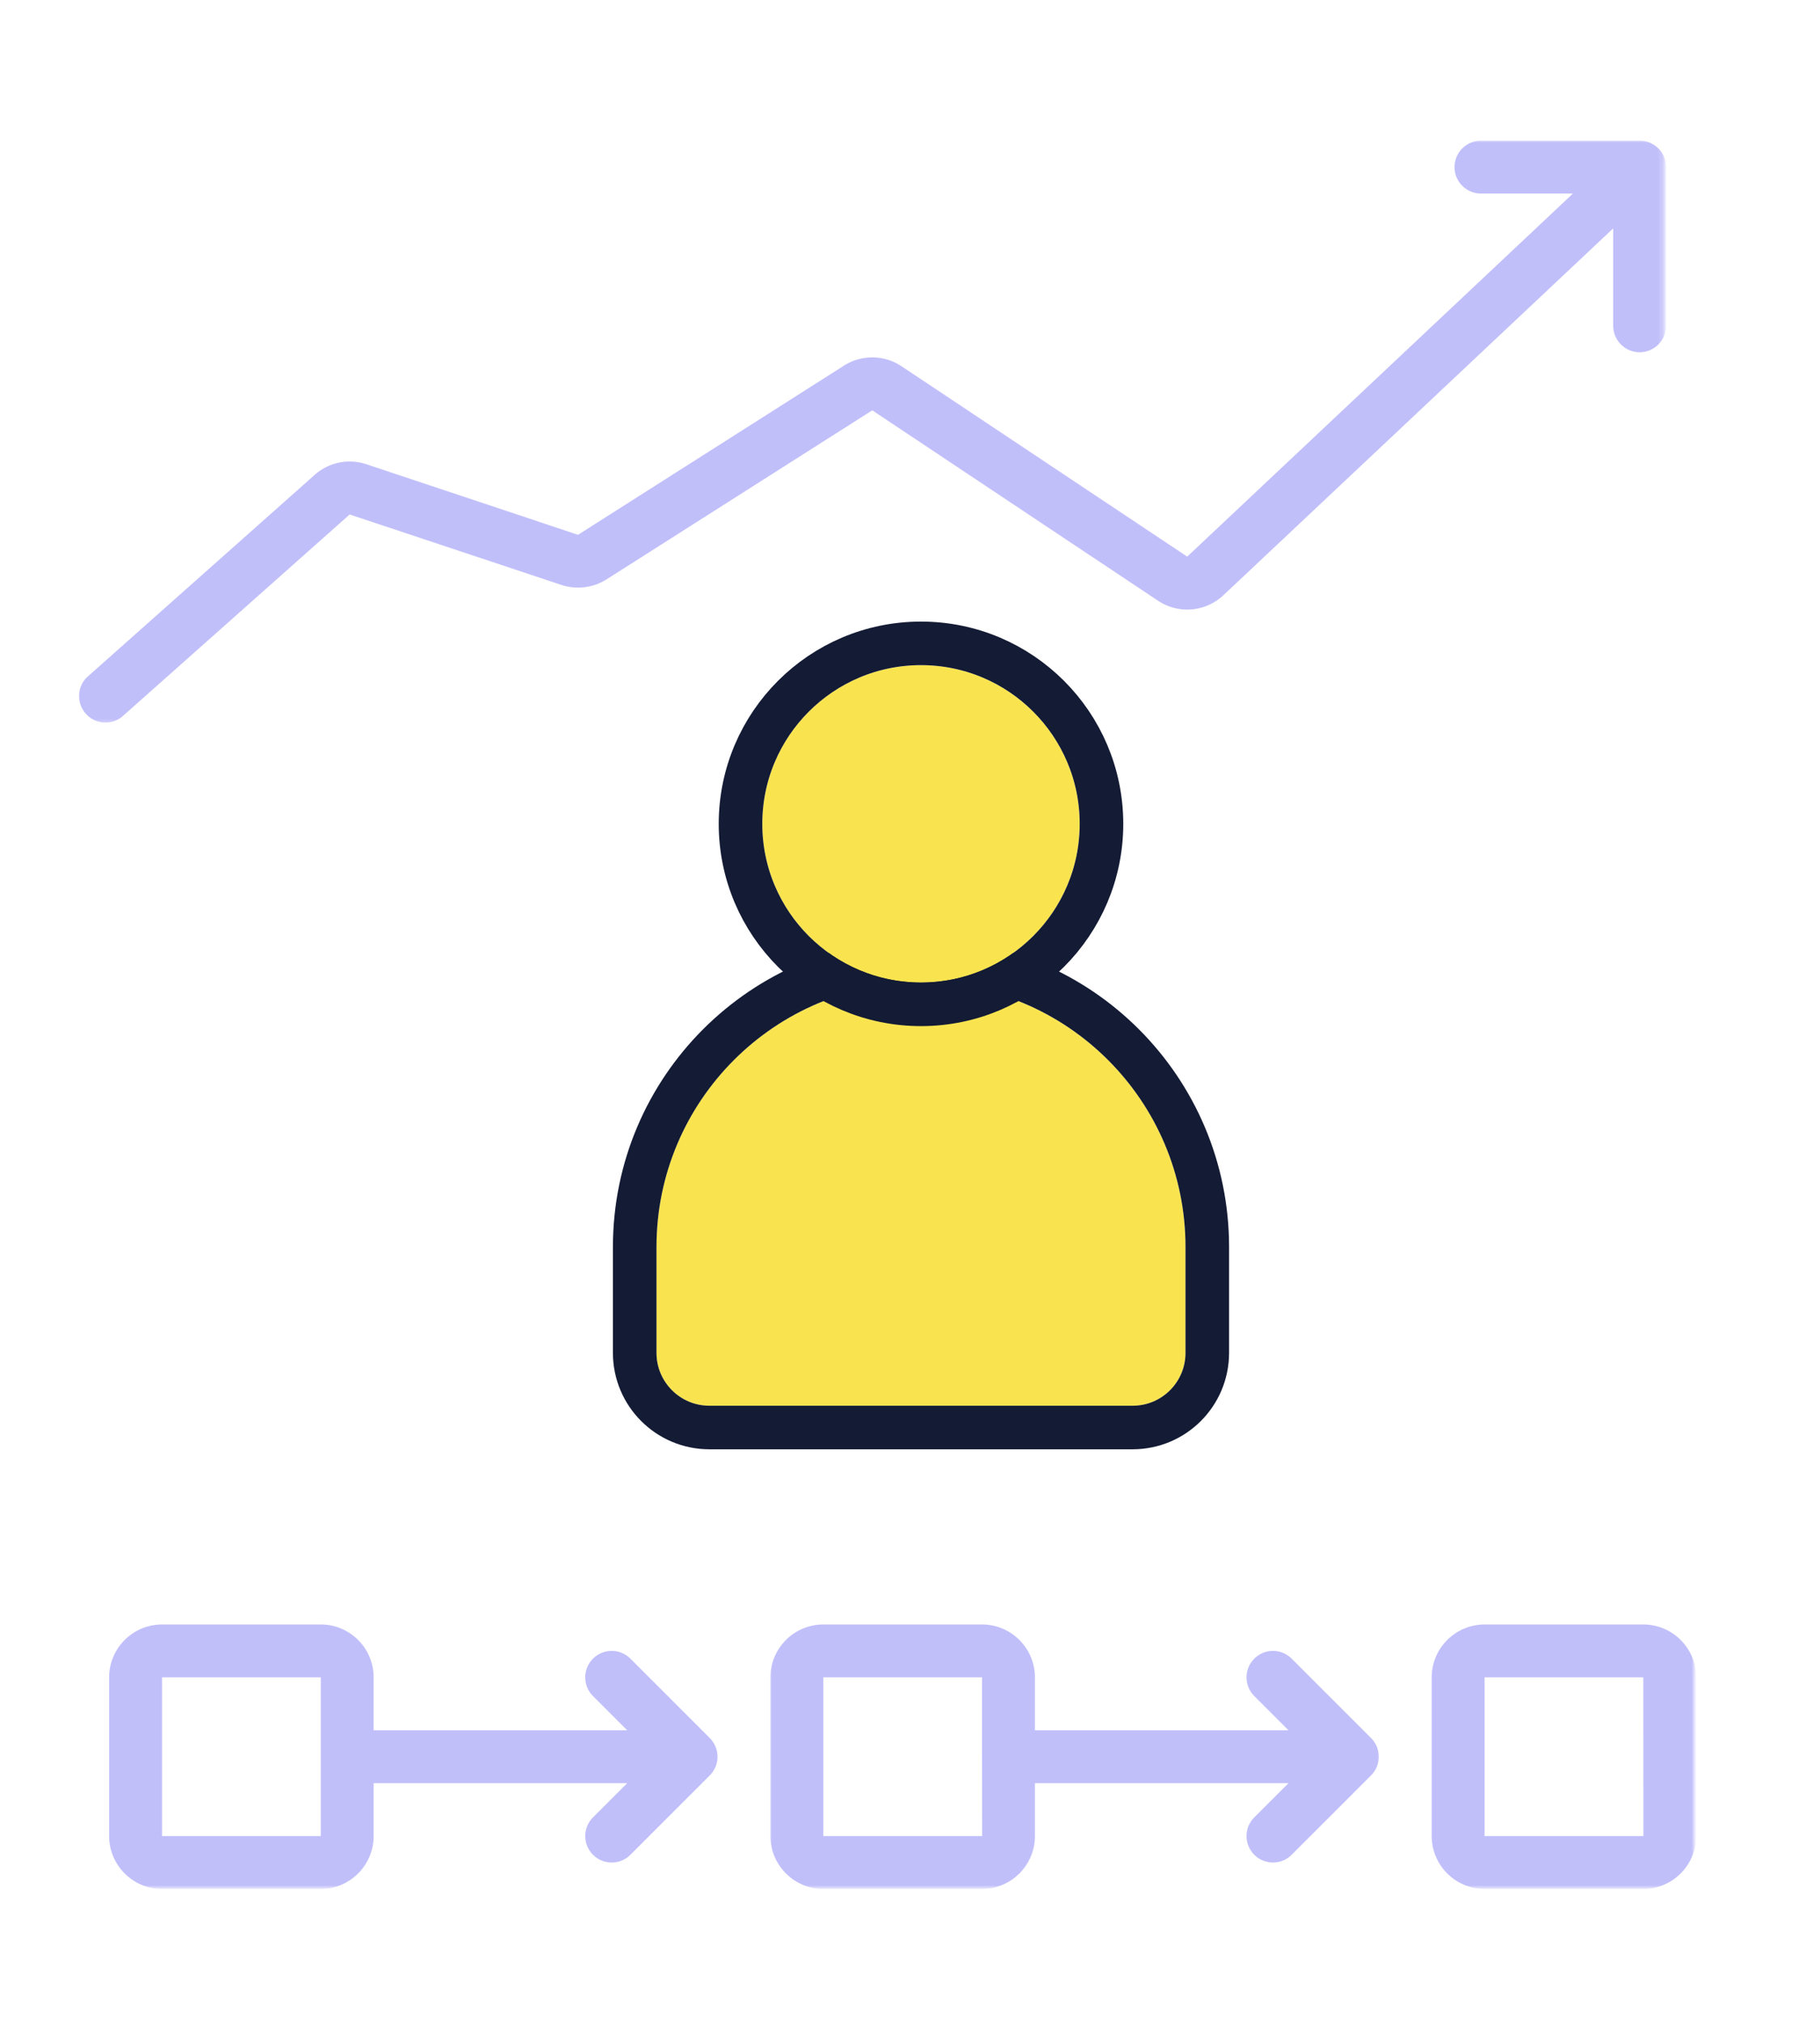
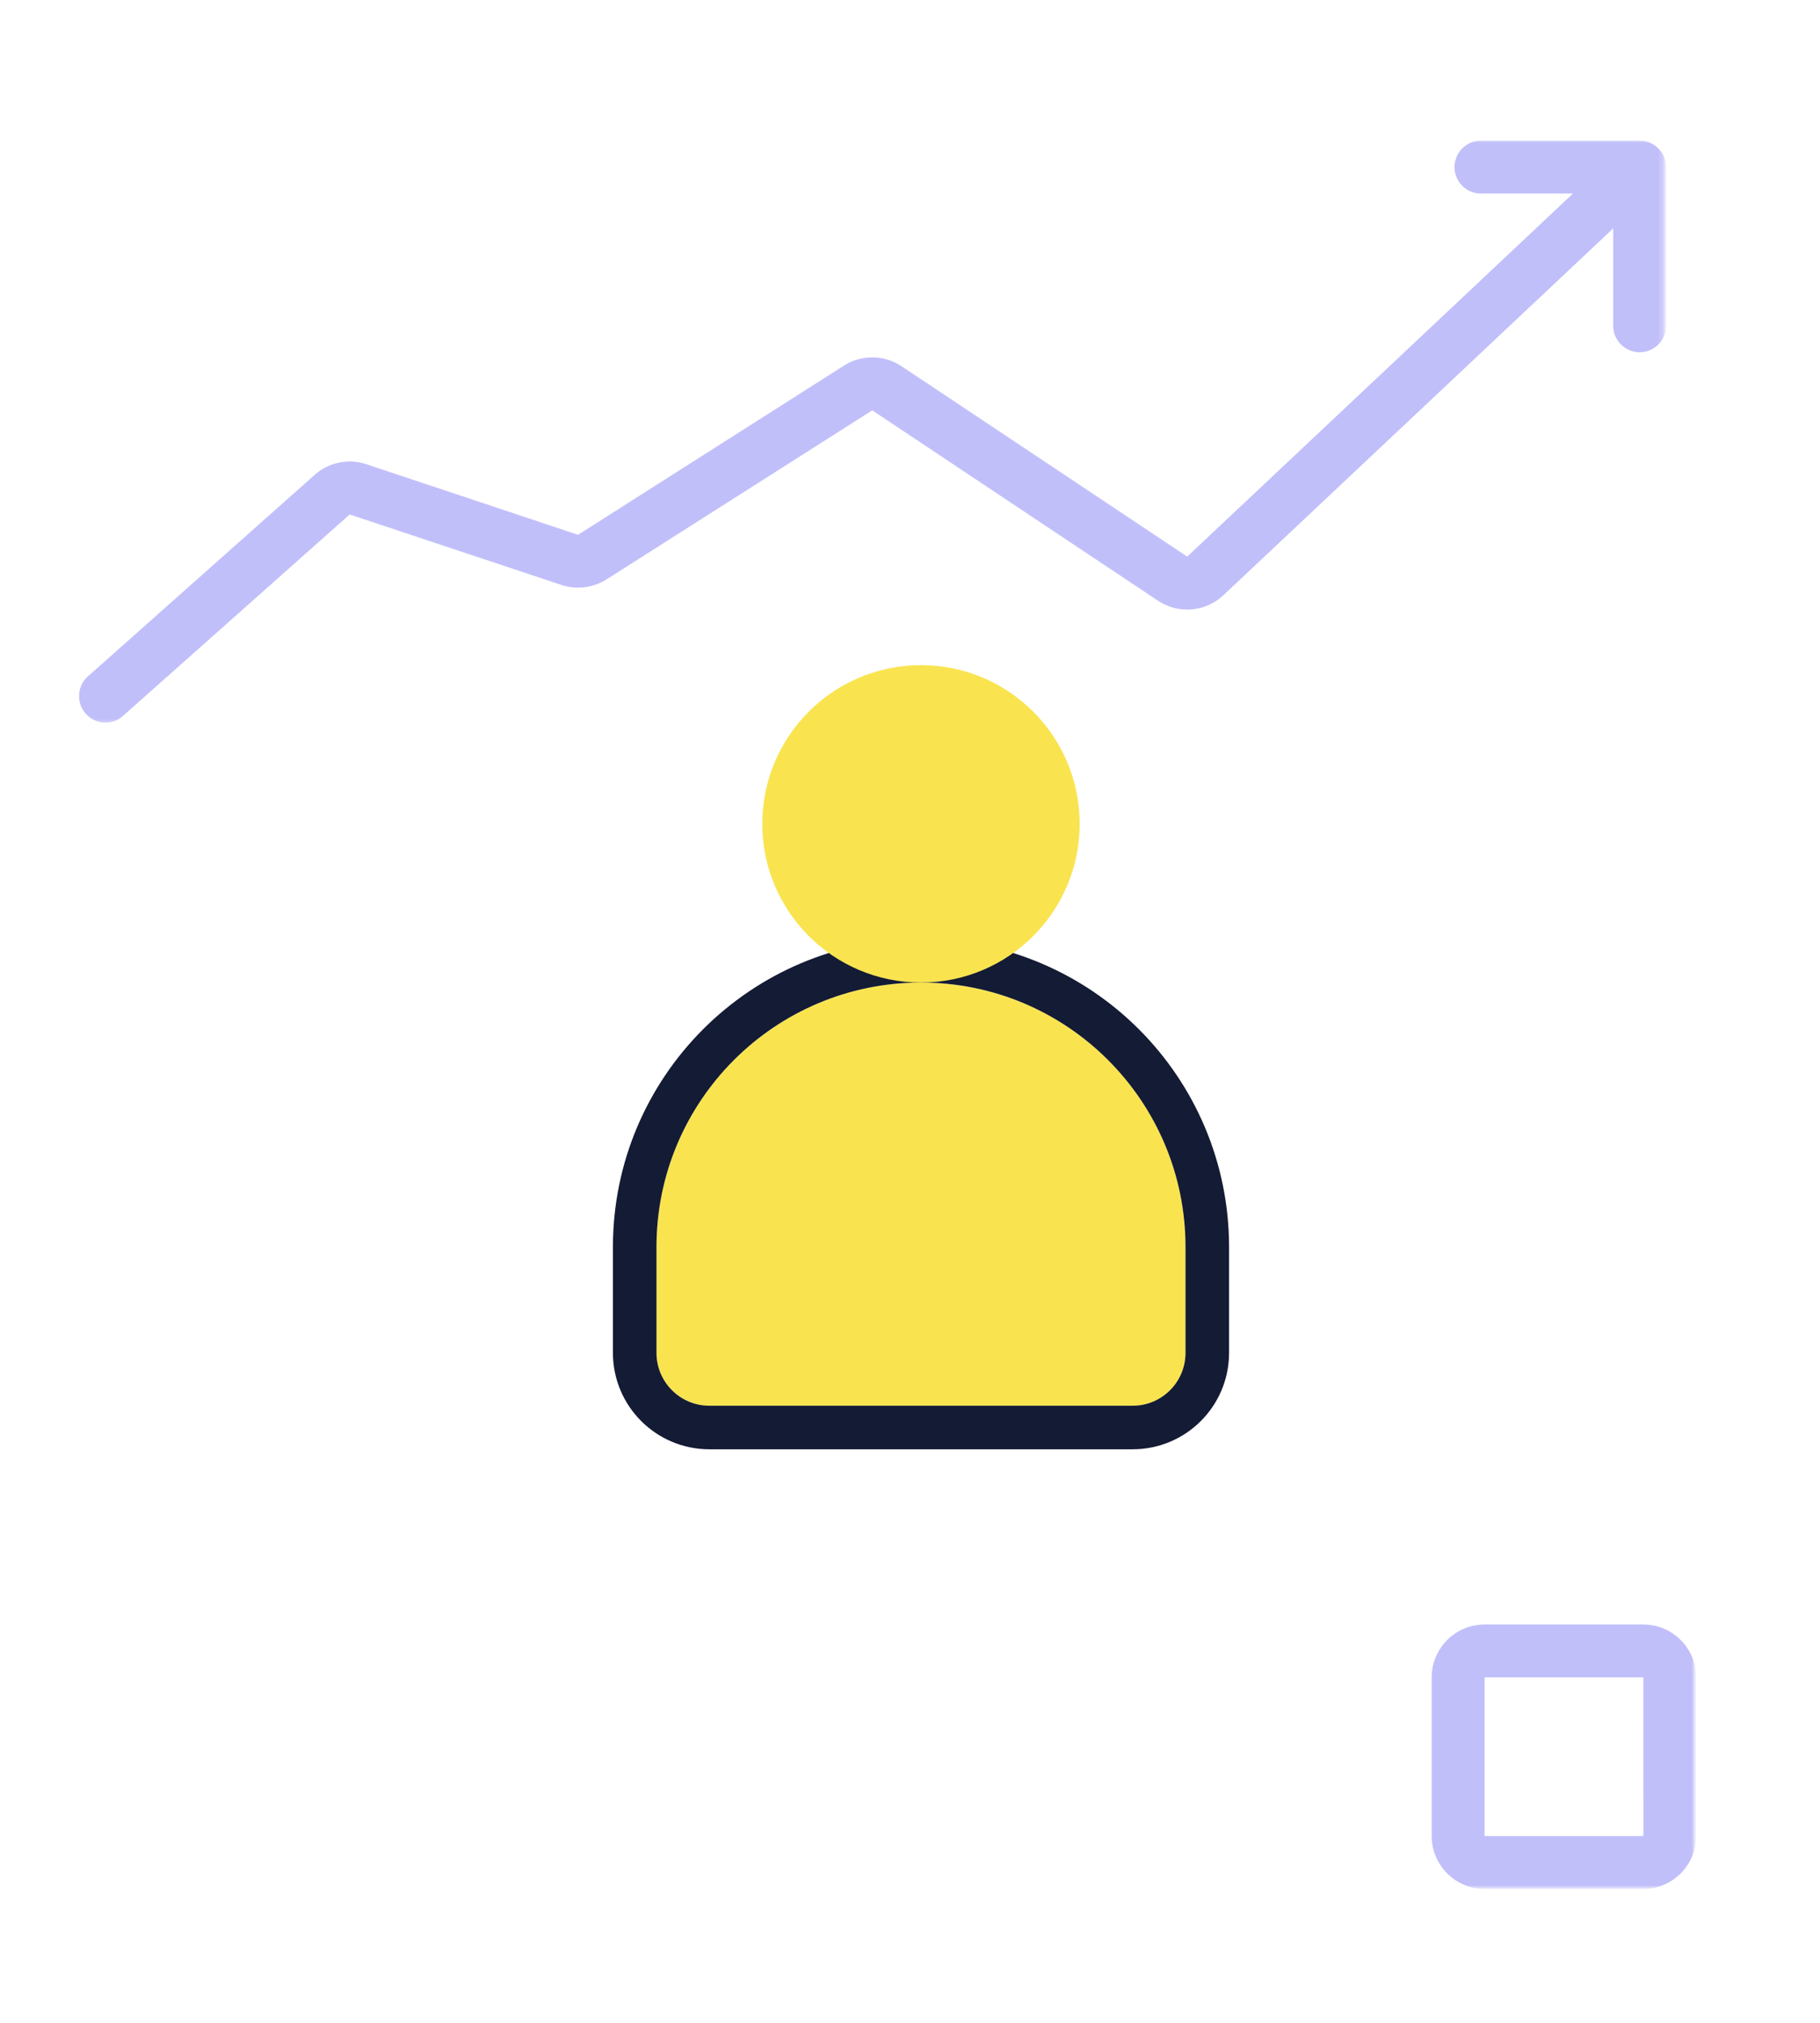
<svg xmlns="http://www.w3.org/2000/svg" width="376" height="418" fill="none">
  <g filter="url(#a)">
    <path fill="#F9E450" d="M223.99 280.432h-87.433c-6.041 0-10.932-4.89-10.932-10.927v-21.859c0-30.182 24.464-54.646 54.646-54.646 30.182 0 54.646 24.464 54.646 54.646v21.859a10.922 10.922 0 0 1-10.927 10.927Z" />
    <path stroke="#141B34" stroke-width="9" d="M136.557 284.932h87.433c8.528 0 15.427-6.906 15.427-15.427v-21.859c0-32.668-26.479-59.146-59.146-59.146-32.668 0-59.146 26.478-59.146 59.146v21.859c0 8.523 6.907 15.427 15.432 15.427Z" />
  </g>
  <g filter="url(#b)">
    <path fill="#F9E450" d="M213.057 160.214c0 18.099-14.682 32.786-32.786 32.786-18.099 0-32.787-14.687-32.787-32.786 0-18.105 14.688-32.792 32.787-32.792 18.104 0 32.786 14.687 32.786 32.792Z" />
-     <path stroke="#141B34" stroke-width="9" d="M180.271 197.5c20.59 0 37.286-16.703 37.286-37.286 0-20.589-16.696-37.292-37.286-37.292-20.585 0-37.287 16.703-37.287 37.292 0 20.584 16.703 37.286 37.287 37.286Z" />
  </g>
  <g filter="url(#c)">
    <mask id="d" width="57" height="56" x="288" y="329" maskUnits="userSpaceOnUse" style="mask-type:luminance">
      <path fill="#fff" d="M288.881 329h55.12v55.12h-55.12V329Z" />
    </mask>
    <g mask="url(#d)">
      <path fill="#C1BFFA" d="M300.709 373.339v-32.787h32.786l.021 32.787h-32.807Zm32.786-43.714h-32.786c-6.021 0-10.933 4.906-10.933 10.927v32.787c0 6.02 4.912 10.932 10.933 10.932h32.786c6.021 0 10.927-4.912 10.927-10.932v-32.787c0-6.021-4.906-10.927-10.927-10.927Z" />
    </g>
  </g>
  <g filter="url(#e)">
    <mask id="f" width="128" height="56" x="16" y="329" maskUnits="userSpaceOnUse" style="mask-type:luminance">
-       <path fill="#fff" d="M16 329h127.547v55.12H16V329Z" />
-     </mask>
+       </mask>
    <g mask="url(#f)">
      <path fill="#C1BFFA" d="M27.48 373.339v-32.787h32.786v32.787H27.479Zm96.76-36.651a5.463 5.463 0 0 0-7.73 0 5.464 5.464 0 0 0 0 7.729l7.068 7.067H71.193v-10.932c0-6.021-4.906-10.927-10.927-10.927H27.479c-6.02 0-10.932 4.906-10.932 10.927v32.787c0 6.02 4.911 10.932 10.932 10.932h32.787c6.02 0 10.927-4.912 10.927-10.932v-10.928h52.385l-7.068 7.068a5.458 5.458 0 0 0 0 7.724 5.43 5.43 0 0 0 3.865 1.604 5.438 5.438 0 0 0 3.865-1.604l16.39-16.39a5.463 5.463 0 0 0 0-7.73l-16.39-16.395Z" />
    </g>
  </g>
  <g filter="url(#g)">
    <mask id="h" width="128" height="56" x="152" y="329" maskUnits="userSpaceOnUse" style="mask-type:luminance">
-       <path fill="#fff" d="M152.881 329h126.667v55.12H152.881V329Z" />
-     </mask>
+       </mask>
    <g mask="url(#h)">
      <path fill="#C1BFFA" d="M164.094 373.339v-32.787h32.787v16.417l.021 16.37h-32.808Zm96.761-36.651a5.462 5.462 0 0 0-7.729 0 5.462 5.462 0 0 0 0 7.729l7.067 7.067h-52.385v-10.932c0-6.021-4.906-10.927-10.927-10.927h-32.787c-6.02 0-10.932 4.906-10.932 10.927v32.787c0 6.02 4.912 10.932 10.932 10.932h32.787c6.021 0 10.927-4.912 10.927-10.932v-10.928h52.385l-7.067 7.068a5.456 5.456 0 0 0 0 7.724 5.434 5.434 0 0 0 3.864 1.604 5.428 5.428 0 0 0 3.865-1.604l16.39-16.39a5.463 5.463 0 0 0 0-7.73l-16.39-16.395Z" />
    </g>
  </g>
  <mask id="i" width="329" height="122" x="15" y="28" maskUnits="userSpaceOnUse" style="mask-type:luminance">
    <path fill="#fff" d="M15.786 28.786h328v120.881h-328V28.787Z" />
  </mask>
  <g mask="url(#i)">
    <path fill="#C1BFFA" d="M338.744 29.063h-32.786a5.473 5.473 0 0 0-5.464 5.463 5.473 5.473 0 0 0 5.464 5.464h18.995L245.27 115l-59-39.318a10.902 10.902 0 0 0-11.932-.13l-54.922 34.943-43.718-14.578a10.867 10.867 0 0 0-10.693 2.198L18.17 139.74c-2.265 1.984-2.458 5.463-.447 7.708a5.388 5.388 0 0 0 4.072 1.833 5.386 5.386 0 0 0 3.63-1.385l46.813-41.604 43.74 14.557a11.01 11.01 0 0 0 9.307-1.13l54.922-34.943 59 39.318c4.271 2.838 9.818 2.37 13.557-1.13l80.516-75.782v20.13a5.472 5.472 0 0 0 5.463 5.464 5.473 5.473 0 0 0 5.464-5.463V34.526a5.473 5.473 0 0 0-5.464-5.464Z" />
  </g>
  <defs>
    <filter id="a" width="137.292" height="115.432" x="116.625" y="184" color-interpolation-filters="sRGB" filterUnits="userSpaceOnUse">
      <feFlood flood-opacity="0" result="BackgroundImageFix" />
      <feColorMatrix in="SourceAlpha" result="hardAlpha" values="0 0 0 0 0 0 0 0 0 0 0 0 0 0 0 0 0 0 127 0" />
      <feOffset dx="10" dy="10" />
      <feColorMatrix values="0 0 0 0 0.757 0 0 0 0 0.749 0 0 0 0 0.98 0 0 0 1 0" />
      <feBlend in2="BackgroundImageFix" result="effect1_dropShadow_404_17" />
      <feBlend in="SourceGraphic" in2="effect1_dropShadow_404_17" result="shape" />
    </filter>
    <filter id="b" width="93.573" height="93.578" x="138.484" y="118.422" color-interpolation-filters="sRGB" filterUnits="userSpaceOnUse">
      <feFlood flood-opacity="0" result="BackgroundImageFix" />
      <feColorMatrix in="SourceAlpha" result="hardAlpha" values="0 0 0 0 0 0 0 0 0 0 0 0 0 0 0 0 0 0 127 0" />
      <feOffset dx="10" dy="10" />
      <feColorMatrix values="0 0 0 0 0.757 0 0 0 0 0.749 0 0 0 0 0.98 0 0 0 1 0" />
      <feBlend in2="BackgroundImageFix" result="effect1_dropShadow_404_17" />
      <feBlend in="SourceGraphic" in2="effect1_dropShadow_404_17" result="shape" />
    </filter>
    <filter id="c" width="60.225" height="60.495" x="289.776" y="329.625" color-interpolation-filters="sRGB" filterUnits="userSpaceOnUse">
      <feFlood flood-opacity="0" result="BackgroundImageFix" />
      <feColorMatrix in="SourceAlpha" result="hardAlpha" values="0 0 0 0 0 0 0 0 0 0 0 0 0 0 0 0 0 0 127 0" />
      <feOffset dx="6" dy="6" />
      <feComposite in2="hardAlpha" operator="out" />
      <feColorMatrix values="0 0 0 0 0.976 0 0 0 0 0.894 0 0 0 0 0.314 0 0 0 1 0" />
      <feBlend in2="BackgroundImageFix" result="effect1_dropShadow_404_17" />
      <feBlend in="SourceGraphic" in2="effect1_dropShadow_404_17" result="shape" />
    </filter>
    <filter id="e" width="131.685" height="60.495" x="16.547" y="329.625" color-interpolation-filters="sRGB" filterUnits="userSpaceOnUse">
      <feFlood flood-opacity="0" result="BackgroundImageFix" />
      <feColorMatrix in="SourceAlpha" result="hardAlpha" values="0 0 0 0 0 0 0 0 0 0 0 0 0 0 0 0 0 0 127 0" />
      <feOffset dx="6" dy="6" />
      <feComposite in2="hardAlpha" operator="out" />
      <feColorMatrix values="0 0 0 0 0.976 0 0 0 0 0.894 0 0 0 0 0.314 0 0 0 1 0" />
      <feBlend in2="BackgroundImageFix" result="effect1_dropShadow_404_17" />
      <feBlend in="SourceGraphic" in2="effect1_dropShadow_404_17" result="shape" />
    </filter>
    <filter id="g" width="131.685" height="60.495" x="153.162" y="329.625" color-interpolation-filters="sRGB" filterUnits="userSpaceOnUse">
      <feFlood flood-opacity="0" result="BackgroundImageFix" />
      <feColorMatrix in="SourceAlpha" result="hardAlpha" values="0 0 0 0 0 0 0 0 0 0 0 0 0 0 0 0 0 0 127 0" />
      <feOffset dx="6" dy="6" />
      <feComposite in2="hardAlpha" operator="out" />
      <feColorMatrix values="0 0 0 0 0.976 0 0 0 0 0.894 0 0 0 0 0.314 0 0 0 1 0" />
      <feBlend in2="BackgroundImageFix" result="effect1_dropShadow_404_17" />
      <feBlend in="SourceGraphic" in2="effect1_dropShadow_404_17" result="shape" />
    </filter>
  </defs>
</svg>